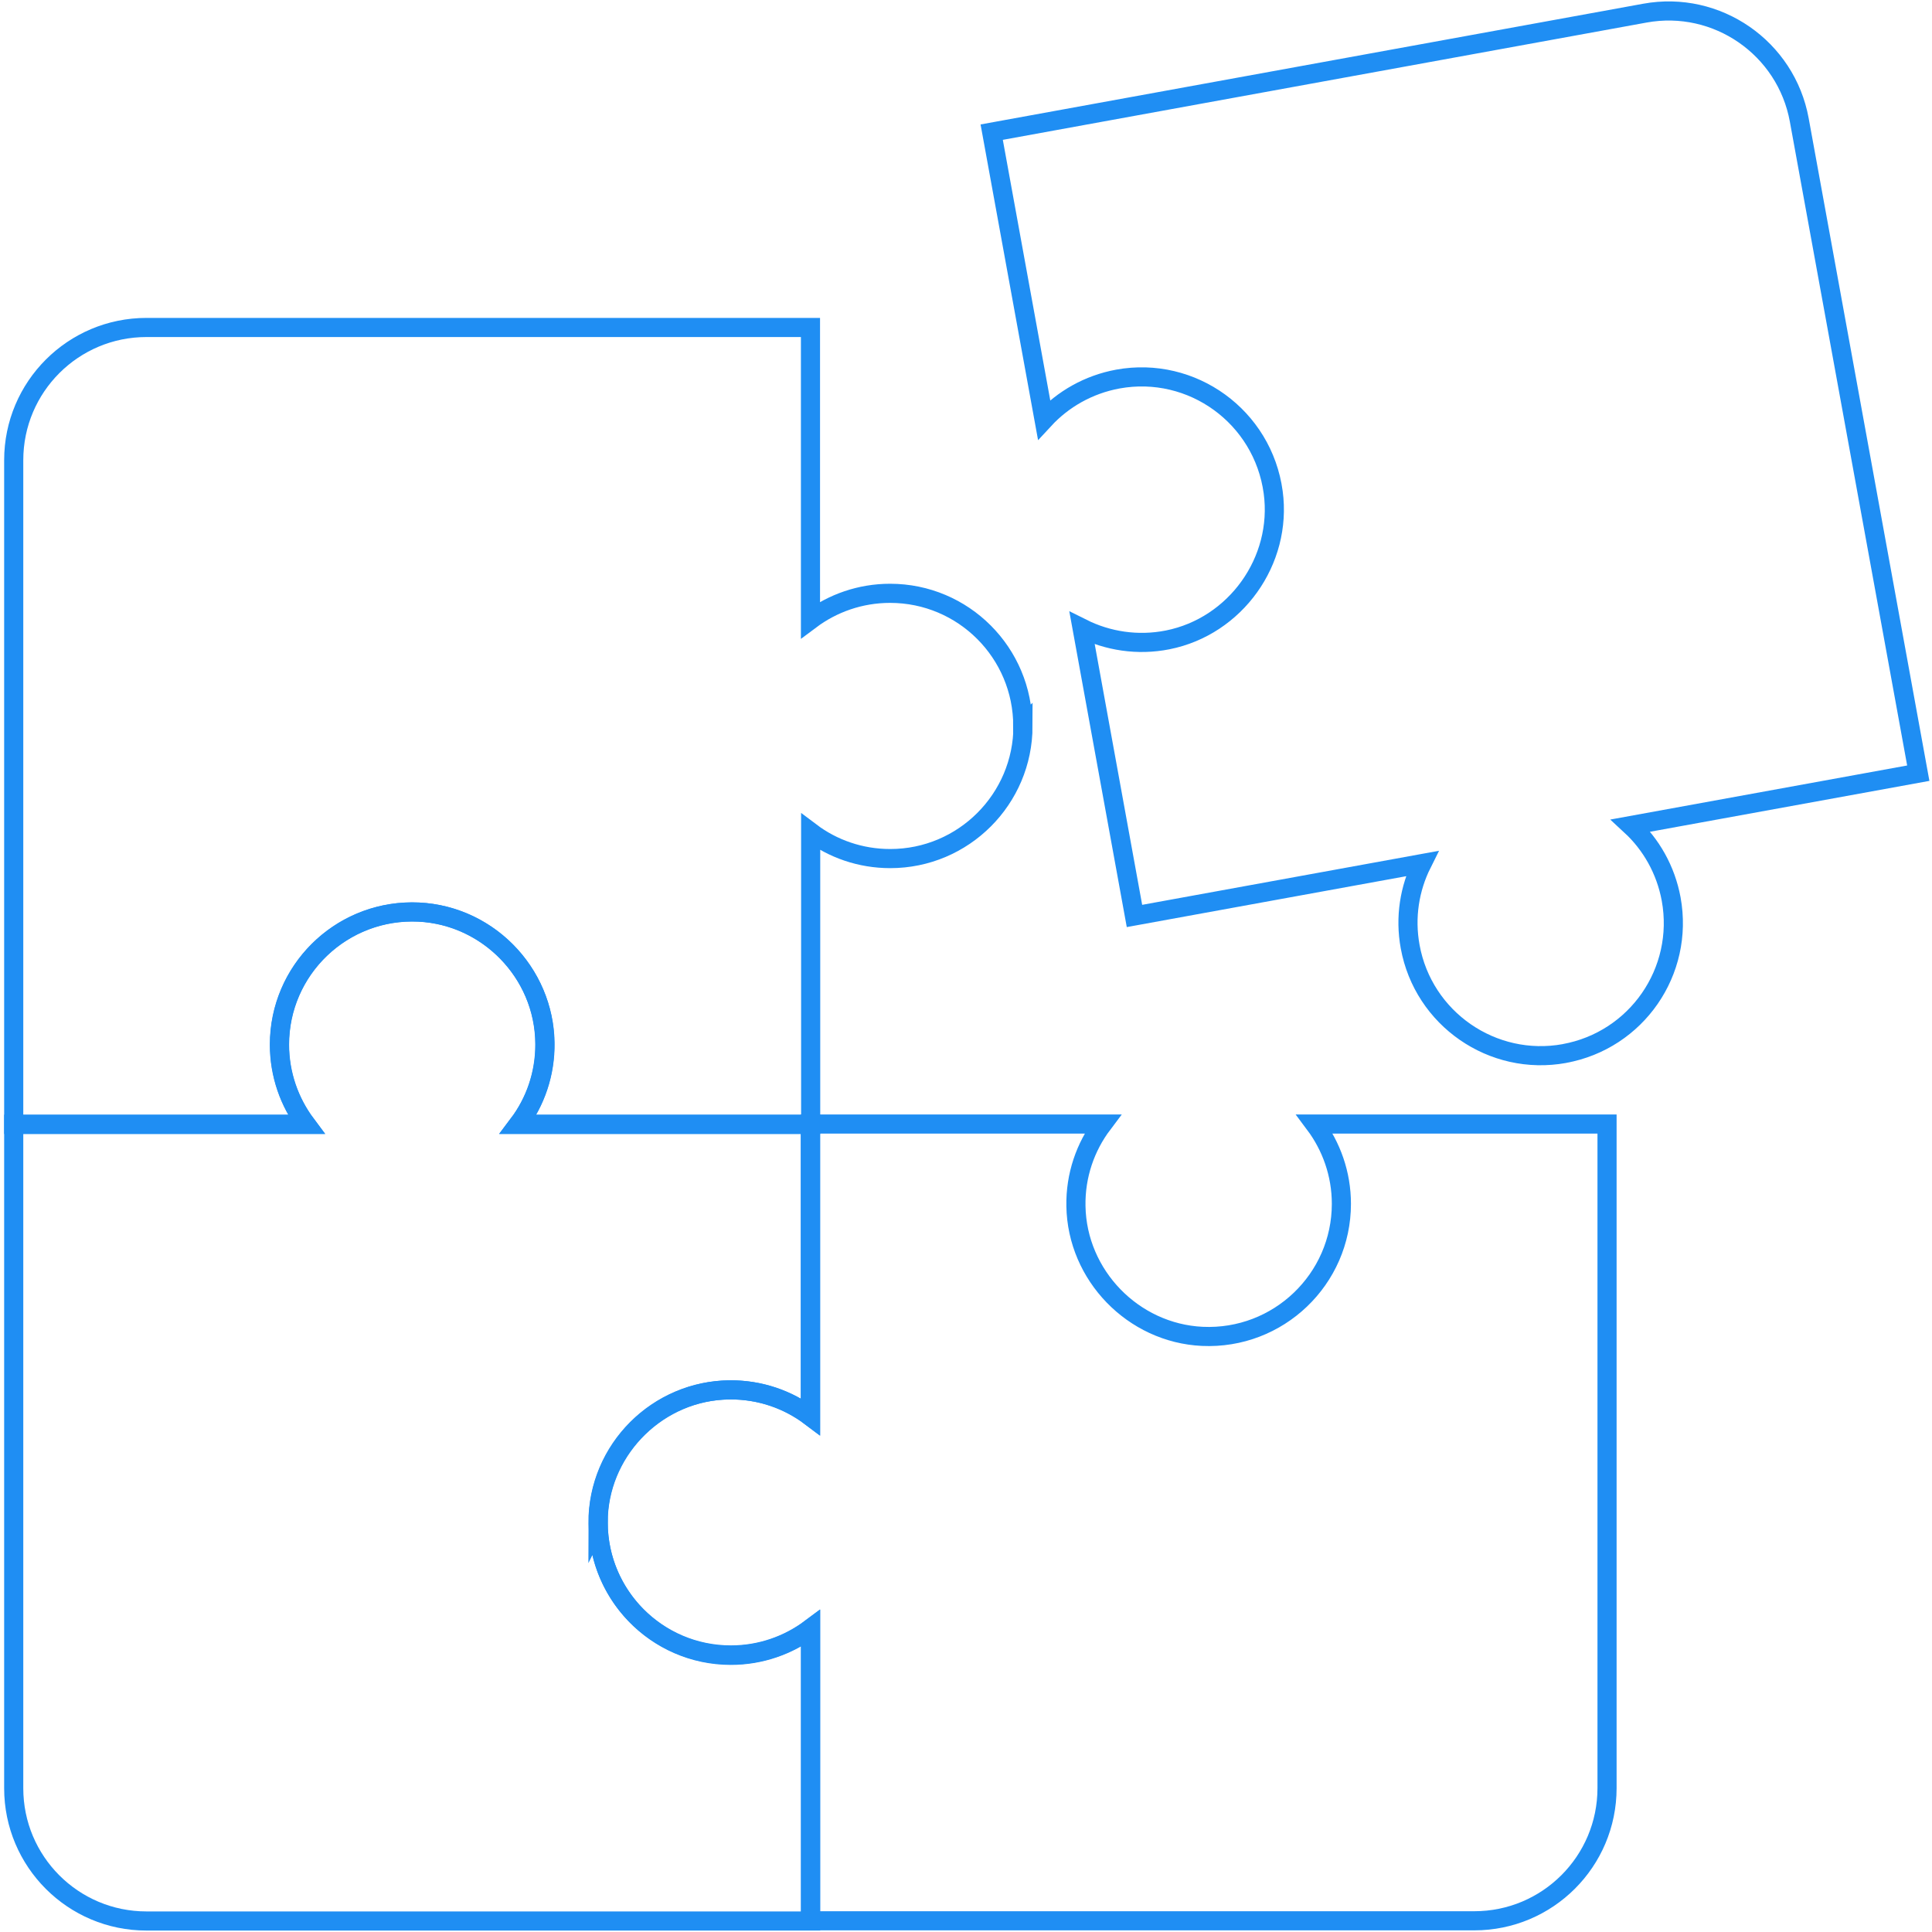
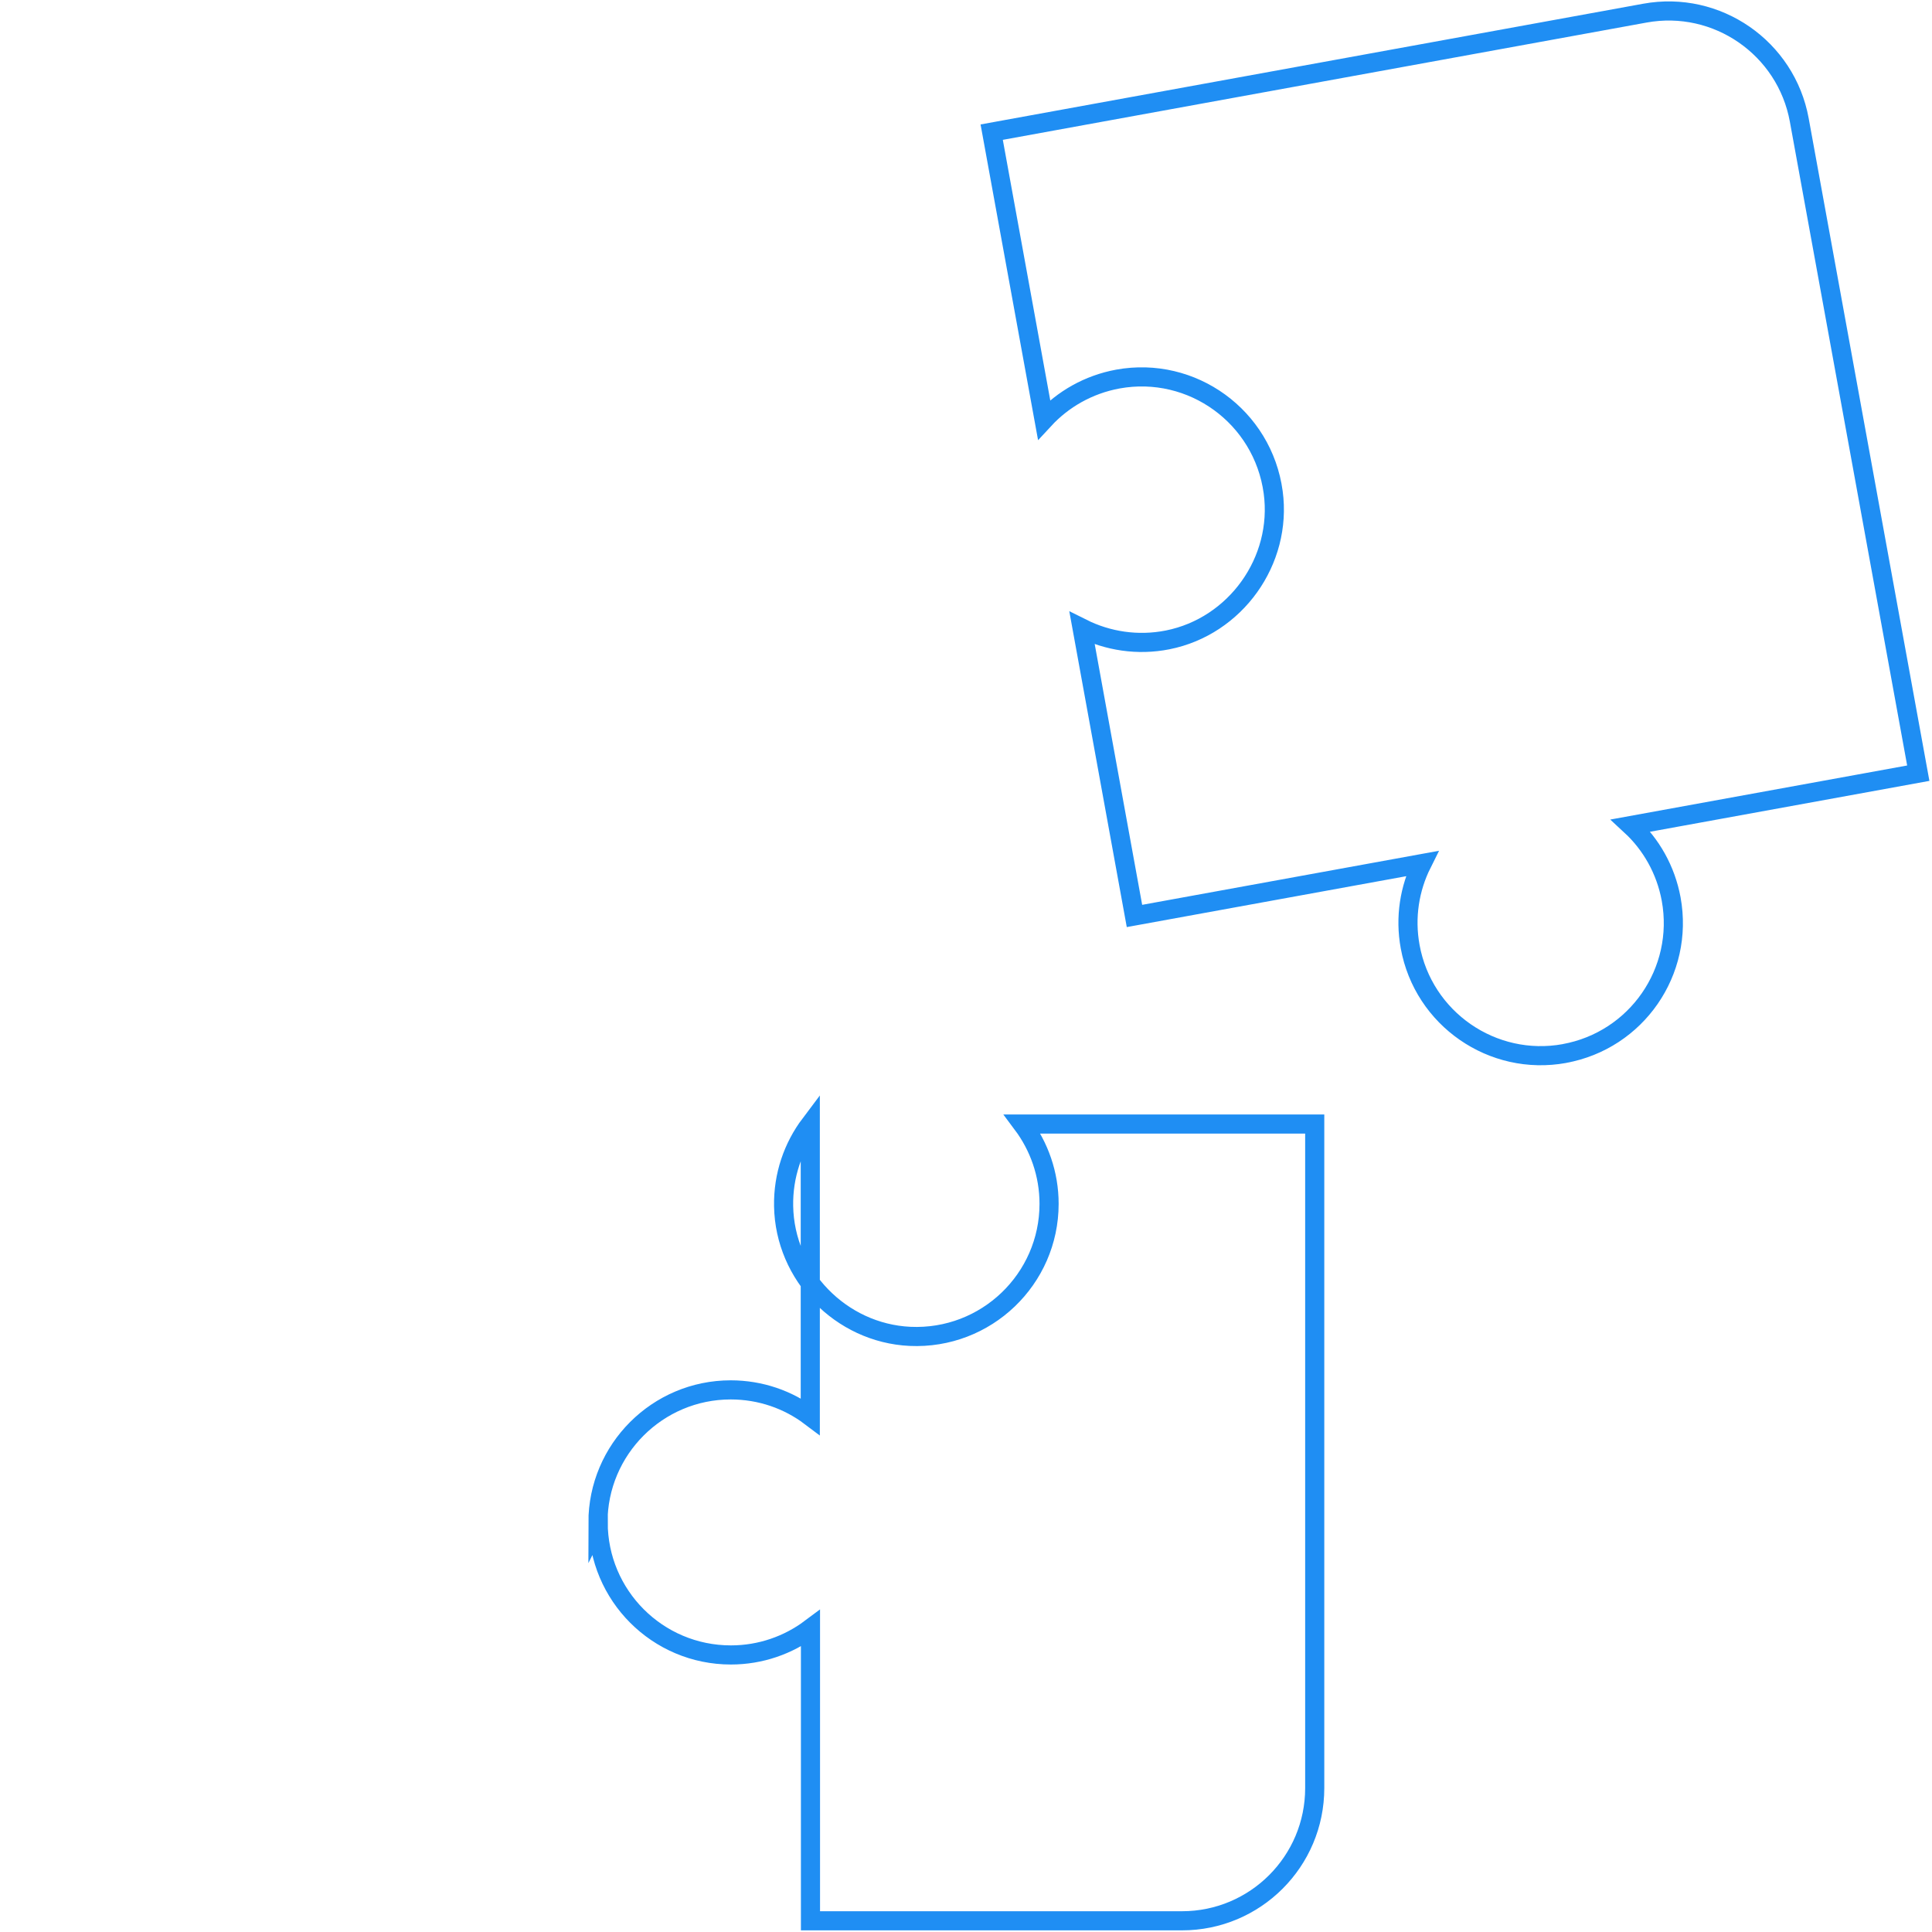
<svg xmlns="http://www.w3.org/2000/svg" viewBox="0 0 100 100">
  <defs>
    <style>.ae{fill:none;stroke:#1f8ef3;stroke-miterlimit:10;stroke-width:.99px;}</style>
  </defs>
  <g id="a" />
  <g id="b" />
  <g id="c" />
  <g id="d" />
  <g id="e" />
  <g id="f" />
  <g id="g" />
  <g id="h" />
  <g id="i" />
  <g id="j" />
  <g id="k">
    <g>
-       <path class="ae" d="M52.95,37.57c0,3.79-3.08,6.87-6.87,6.87-1.55,0-2.98-.51-4.12-1.37v15.13h-15.13c.89-1.18,1.41-2.66,1.38-4.25-.06-3.58-2.96-6.57-6.54-6.74-3.94-.18-7.2,2.96-7.2,6.86,0,1.55,.52,2.98,1.38,4.13H.71V23.82c0-3.8,3.08-6.87,6.87-6.87H41.95v15.13c1.15-.86,2.58-1.37,4.12-1.37,3.8,0,6.87,3.08,6.87,6.87Z" />
      <path class="ae" d="M80.98,54.53c-3.73,.68-7.31-1.8-7.99-5.53-.28-1.52-.03-3.02,.61-4.3l-14.88,2.71-2.71-14.89c1.32,.66,2.87,.91,4.43,.6,3.51-.7,5.94-4.09,5.46-7.64-.53-3.91-4.2-6.56-8.04-5.86-1.52,.28-2.84,1.04-3.82,2.1l-2.71-14.88L85.14,.68c3.73-.68,7.31,1.8,7.99,5.53l6.16,33.81-14.88,2.71c1.05,.97,1.81,2.29,2.09,3.81,.68,3.74-1.79,7.31-5.53,7.99Z" />
-       <path class="ae" d="M30.95,78.81c0-3.79,3.08-6.87,6.87-6.87,1.55,0,2.98,.51,4.12,1.37v-15.13h15.13c-.89,1.18-1.41,2.66-1.38,4.25,.06,3.58,2.96,6.57,6.54,6.74,3.94,.18,7.2-2.96,7.2-6.86,0-1.55-.52-2.98-1.38-4.13h15.13v34.37c0,3.8-3.08,6.87-6.87,6.87H41.95v-15.13c-1.15,.86-2.58,1.37-4.12,1.37-3.8,0-6.87-3.08-6.87-6.87Z" />
-       <path class="ae" d="M21.33,47.2c3.79,0,6.87,3.08,6.87,6.87,0,1.55-.51,2.98-1.37,4.12h15.13v15.13c-1.18-.89-2.66-1.41-4.25-1.38-3.58,.06-6.57,2.96-6.74,6.54-.18,3.94,2.96,7.2,6.86,7.2,1.55,0,2.98-.52,4.13-1.38v15.13H7.58c-3.8,0-6.87-3.08-6.87-6.87V58.19H15.83c-.86-1.15-1.37-2.58-1.37-4.12,0-3.8,3.08-6.87,6.87-6.87Z" />
+       <path class="ae" d="M30.95,78.81c0-3.79,3.08-6.87,6.87-6.87,1.55,0,2.98,.51,4.12,1.37v-15.13c-.89,1.18-1.41,2.66-1.38,4.25,.06,3.58,2.96,6.57,6.54,6.74,3.94,.18,7.2-2.96,7.2-6.86,0-1.55-.52-2.98-1.38-4.13h15.13v34.37c0,3.8-3.08,6.87-6.87,6.87H41.95v-15.13c-1.15,.86-2.58,1.37-4.12,1.37-3.8,0-6.87-3.08-6.87-6.87Z" />
    </g>
  </g>
  <g id="l" />
  <g id="m" />
  <g id="n" />
  <g id="o" />
  <g id="p" />
  <g id="q" />
  <g id="r" />
  <g id="s" />
  <g id="t" />
  <g id="u" />
  <g id="v" />
  <g id="w" />
  <g id="x" />
  <g id="y" />
  <g id="a`" />
  <g id="aa" />
  <g id="ab" />
  <g id="ac" />
  <g id="ad" />
</svg>